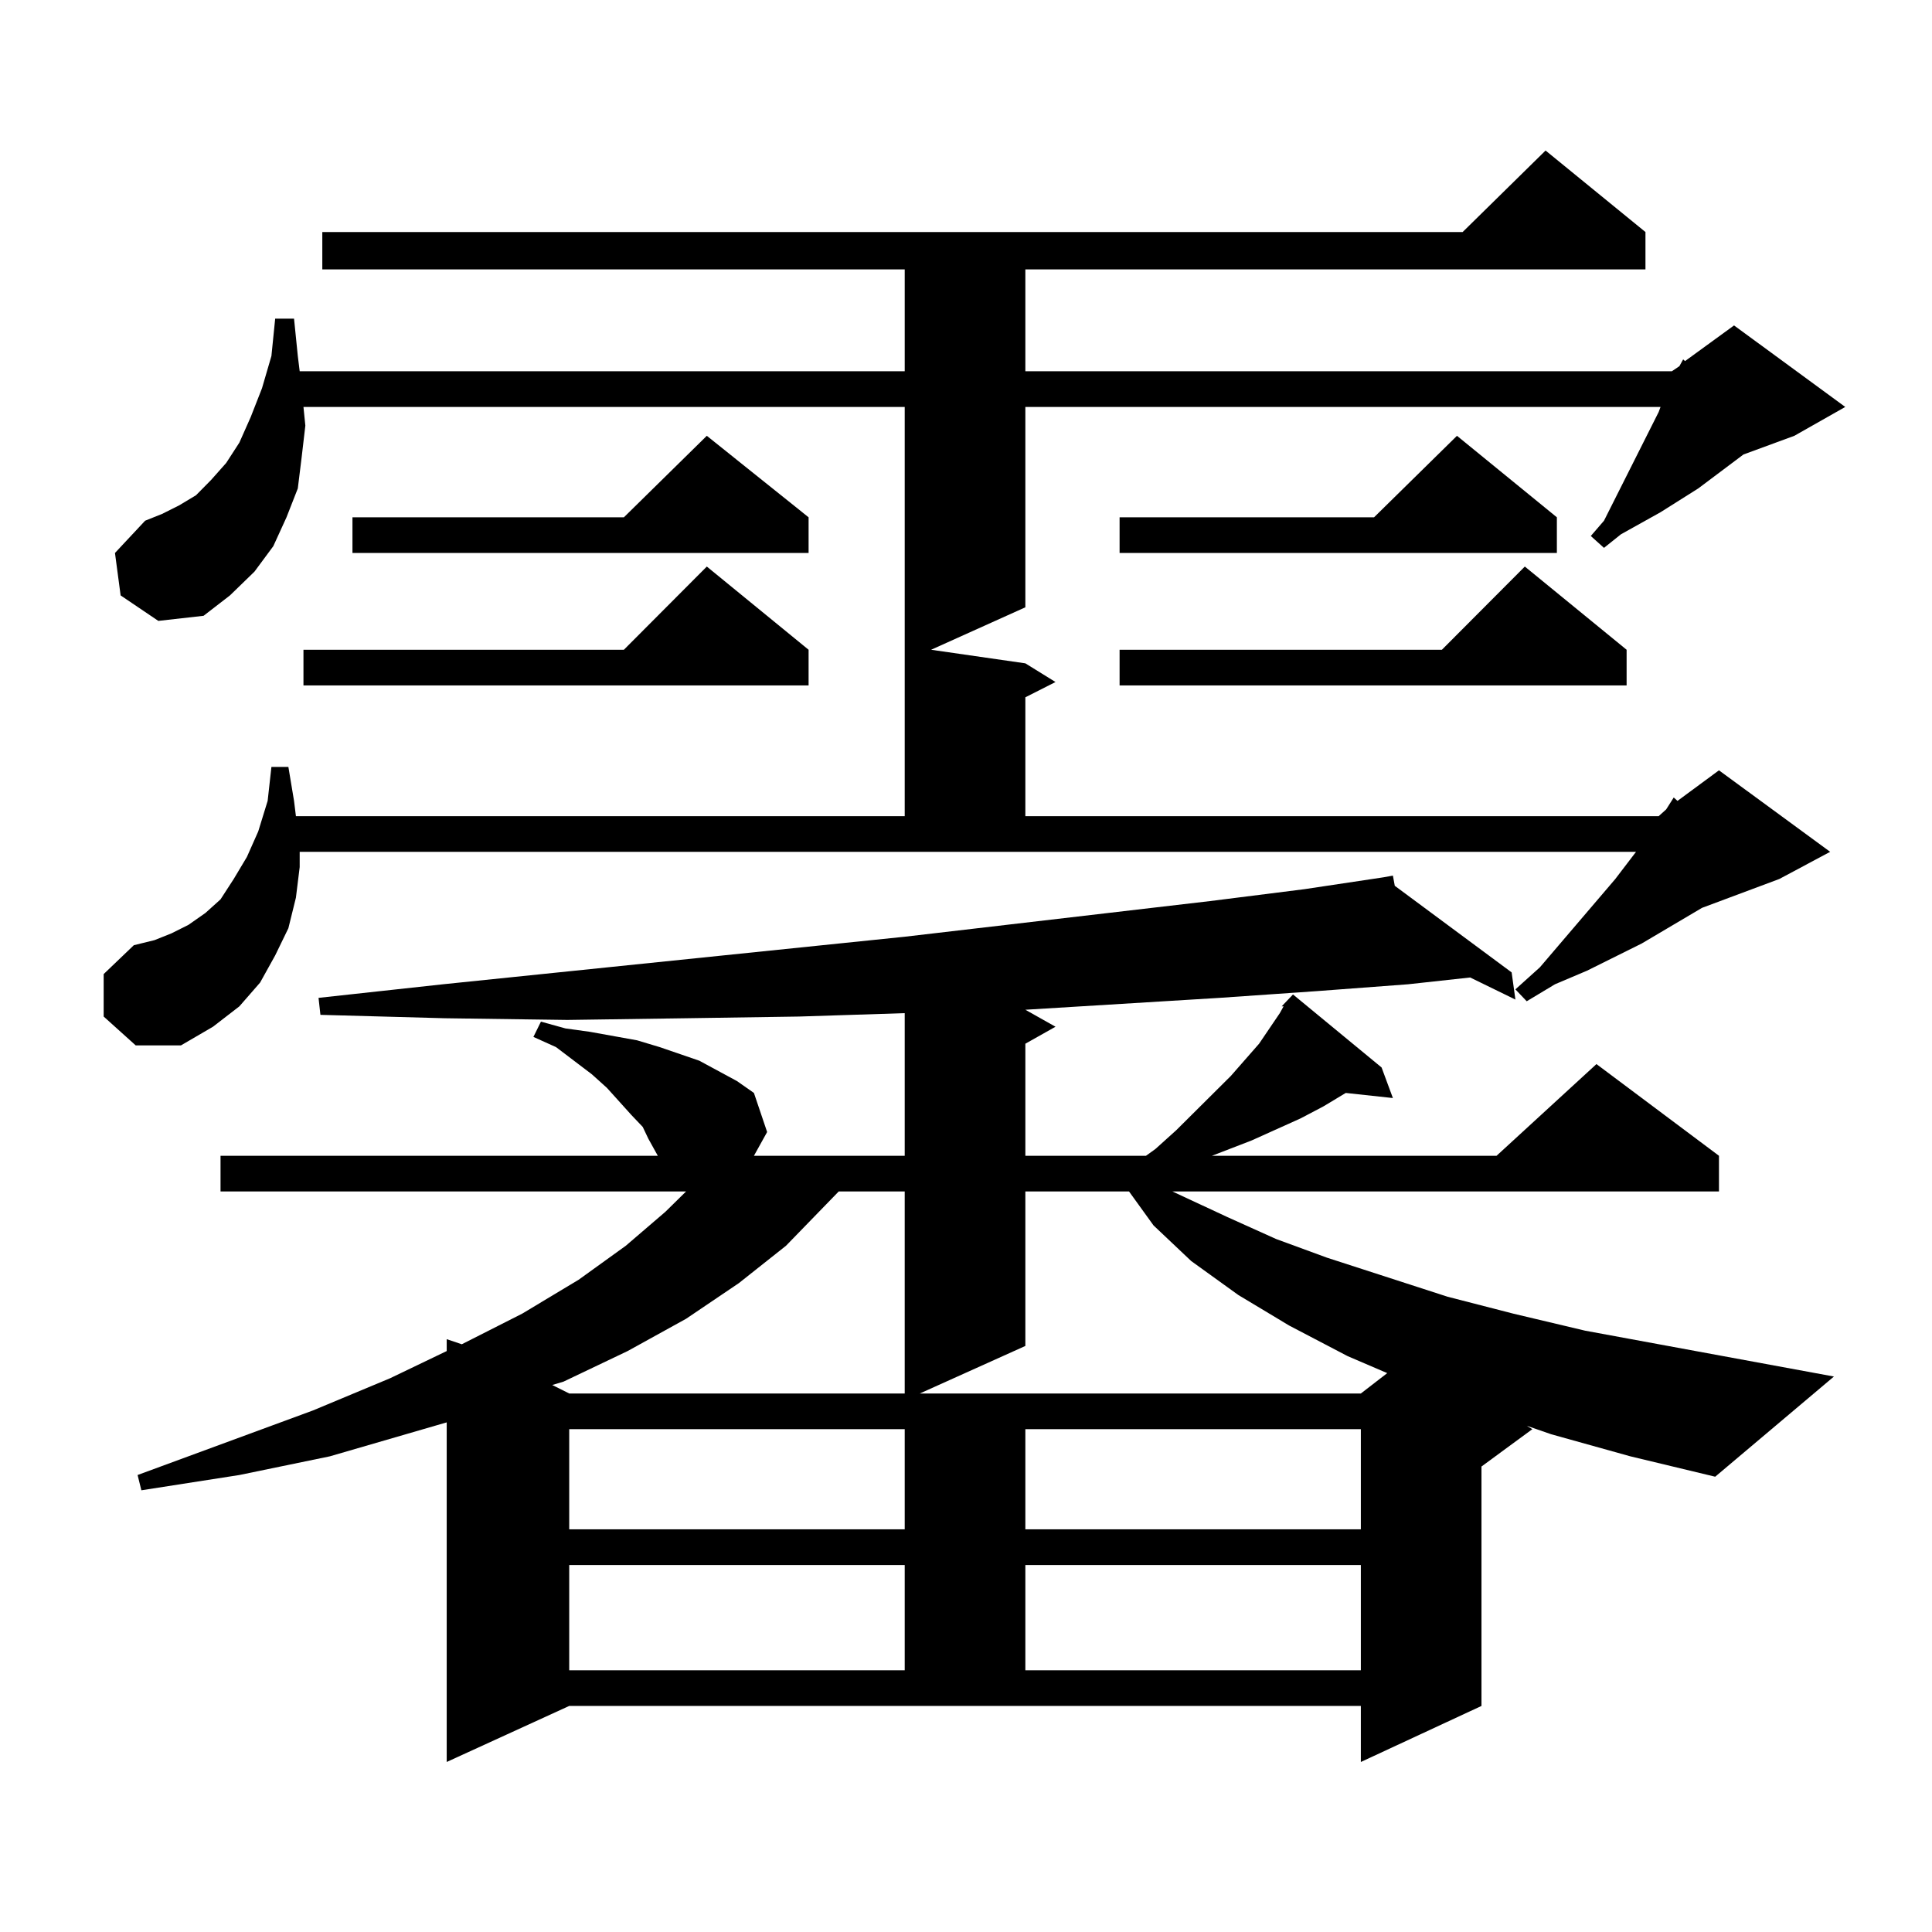
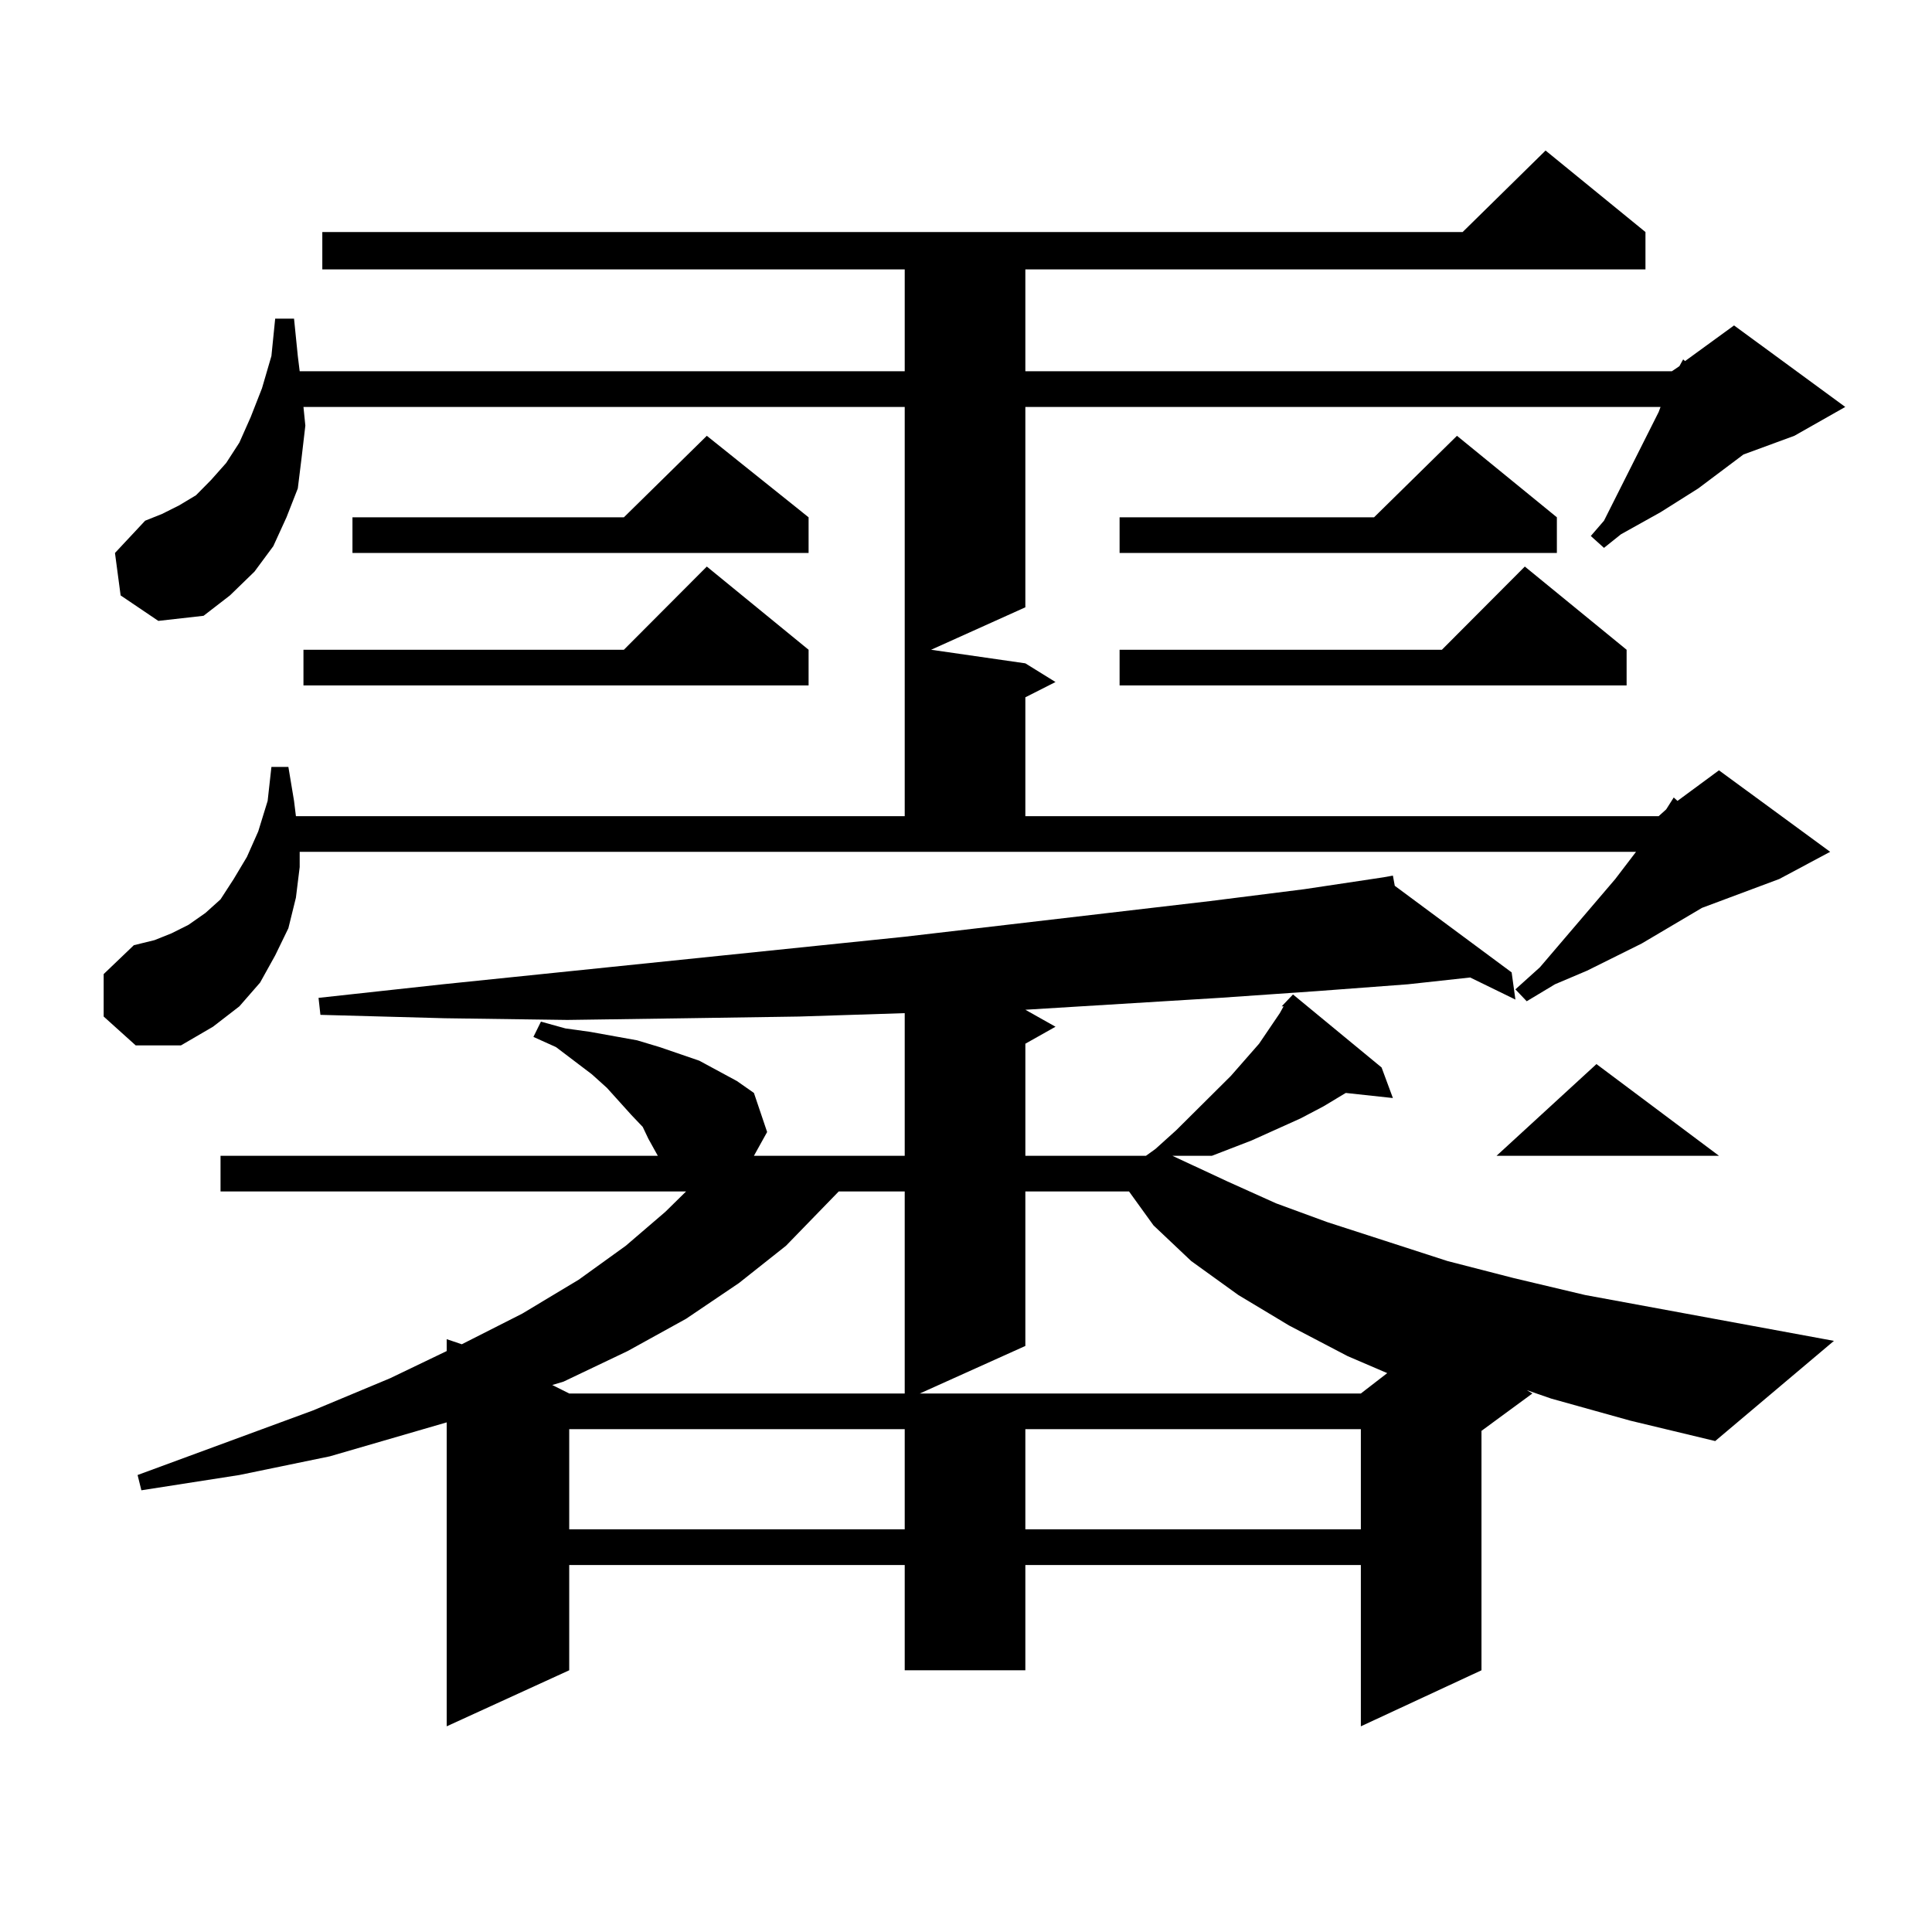
<svg xmlns="http://www.w3.org/2000/svg" version="1.1" id="图层_1" x="0px" y="0px" width="1000px" height="1000px" viewBox="0 0 1000 1000" enable-background="new 0 0 1000 1000" xml:space="preserve">
-   <path d="M53.658,526.156v-21.973l15.609-14.941l10.731-2.637l8.78-3.516l8.78-4.395l8.78-6.152l7.805-7.031l6.829-10.547  l6.829-11.426l5.854-13.184l4.878-15.82l1.951-17.578h8.78l2.927,17.578l0.976,7.91h315.114V210.629H157.07l0.976,9.668  l-1.951,16.699l-1.951,15.82l-5.854,14.941l-6.829,14.941l-9.756,13.184l-12.683,12.305l-13.658,10.547l-23.414,2.637  l-19.512-13.184l-2.927-21.973l15.609-16.699l8.78-3.516l8.78-4.395l8.78-5.273l7.805-7.91l7.805-8.789l6.829-10.547l5.854-13.184  l5.854-14.941l4.878-16.699l1.951-19.336h9.756l1.951,19.336l0.976,7.91h313.163v-52.734H166.826v-19.336h590.229l42.926-42.188  l51.706,42.188v19.336H530.719v52.734h334.626l3.902-2.637l1.951-3.516l0.976,0.879l25.365-18.457l57.56,42.188l-26.341,14.941  l-26.341,9.668l-23.414,17.578l-19.512,12.305l-20.487,11.426l-8.78,7.031l-6.829-6.152l6.829-7.91l28.292-56.25l0.976-2.637  H530.719V314.34l-48.779,21.973l48.779,7.031l15.609,9.668l-15.609,7.91v61.523h327.797l3.902-3.516l3.902-6.152l1.951,1.758  l21.463-15.82l57.56,42.188l-26.341,14.063l-39.999,14.941l-31.219,18.457l-28.292,14.063l-16.585,7.031l-14.634,8.789l-5.854-6.152  l12.683-11.426l39.023-45.703l10.731-14.063h-691.69v7.91l-1.951,15.82l-3.902,15.82l-6.829,14.063l-7.805,14.063L123.9,520.883  l-13.658,10.547l-16.585,9.668H70.243L53.658,526.156z M663.399,520.883l5.854-6.152l45.853,37.793l5.854,15.82l-24.39-2.637  l-11.707,7.031l-11.707,6.152l-25.365,11.426l-13.658,5.273l-6.829,2.637h147.313l51.706-47.461l63.413,47.461v18.457h-282.92  l28.292,13.184l25.365,11.426l26.341,9.668l62.438,20.215l34.146,8.789l37.072,8.789l128.777,23.73l-61.462,51.855l-43.901-10.547  l-40.975-11.426l-12.683-4.395l2.927,1.758l-26.341,19.336v123.926l-62.438,29.004v-29.004H294.627l-63.413,29.004V736.215  l-60.486,17.578l-46.828,9.668l-50.73,7.91l-1.951-7.91l90.729-33.398l39.999-16.699l29.268-14.063v-6.152l7.805,2.637l31.219-15.82  l29.268-17.578l24.39-17.578l20.487-17.578l10.731-10.547h-240.97v-18.457H340.48l-4.878-8.789l-2.927-6.152l-5.854-6.152  l-12.683-14.063l-7.805-7.031l-18.536-14.063l-11.707-5.273l3.902-7.91l12.683,3.516l12.683,1.758l24.39,4.395l11.707,3.516  l20.487,7.031l9.756,5.273l9.756,5.273l8.78,6.152l6.829,20.215l-6.829,12.305h78.047v-73.828l-54.633,1.758l-58.535,0.879  l-61.462,0.879l-63.413-0.879l-64.389-1.758l-0.976-8.789l64.389-7.031l239.019-24.609l158.045-18.457l48.779-6.152l40.975-6.152  l4.878-0.879l0.976,5.273l60.486,44.824l1.951,14.063l-23.414-11.426l-32.194,3.516l-46.828,3.516l-50.73,3.516l-100.485,6.152  l15.609,8.789l-15.609,8.789v58.008h62.438l4.878-3.516l10.731-9.668l28.292-28.125l14.634-16.699l10.731-15.82l1.951-3.516H663.399  z M418.527,336.312v18.457H157.07v-18.457h165.85l42.926-43.066L418.527,336.312z M418.527,267.758v18.457H182.435v-18.457h140.484  l42.926-42.188L418.527,267.758z M434.136,616.683l-27.316,28.125l-24.39,19.336l-27.316,18.457l-30.243,16.699l-33.17,15.82  l-5.854,1.758l8.78,4.395h173.654v-104.59H434.136z M294.627,739.73v51.855h173.654V739.73H294.627z M294.627,810.043v54.492  h173.654v-54.492H294.627z M530.719,616.683v79.98l-54.633,24.609h228.287l13.658-10.547l-20.487-8.789l-30.243-15.82l-26.341-15.82  l-24.39-17.578l-19.512-18.457l-12.683-17.578H530.719z M530.719,739.73v51.855h173.654V739.73H530.719z M530.719,810.043v54.492  h173.654v-54.492H530.719z M805.834,267.758v18.457H579.499v-18.457h131.704l42.926-42.188L805.834,267.758z M841.931,336.312  v18.457H579.499v-18.457h166.825l42.926-43.066L841.931,336.312z" />
+   <path d="M53.658,526.156v-21.973l15.609-14.941l10.731-2.637l8.78-3.516l8.78-4.395l8.78-6.152l7.805-7.031l6.829-10.547  l6.829-11.426l5.854-13.184l4.878-15.82l1.951-17.578h8.78l2.927,17.578l0.976,7.91h315.114V210.629H157.07l0.976,9.668  l-1.951,16.699l-1.951,15.82l-5.854,14.941l-6.829,14.941l-9.756,13.184l-12.683,12.305l-13.658,10.547l-23.414,2.637  l-19.512-13.184l-2.927-21.973l15.609-16.699l8.78-3.516l8.78-4.395l8.78-5.273l7.805-7.91l7.805-8.789l6.829-10.547l5.854-13.184  l5.854-14.941l4.878-16.699l1.951-19.336h9.756l1.951,19.336l0.976,7.91h313.163v-52.734H166.826v-19.336h590.229l42.926-42.188  l51.706,42.188v19.336H530.719v52.734h334.626l3.902-2.637l1.951-3.516l0.976,0.879l25.365-18.457l57.56,42.188l-26.341,14.941  l-26.341,9.668l-23.414,17.578l-19.512,12.305l-20.487,11.426l-8.78,7.031l-6.829-6.152l6.829-7.91l28.292-56.25l0.976-2.637  H530.719V314.34l-48.779,21.973l48.779,7.031l15.609,9.668l-15.609,7.91v61.523h327.797l3.902-3.516l3.902-6.152l1.951,1.758  l21.463-15.82l57.56,42.188l-26.341,14.063l-39.999,14.941l-31.219,18.457l-28.292,14.063l-16.585,7.031l-14.634,8.789l-5.854-6.152  l12.683-11.426l39.023-45.703l10.731-14.063h-691.69v7.91l-1.951,15.82l-3.902,15.82l-6.829,14.063l-7.805,14.063L123.9,520.883  l-13.658,10.547l-16.585,9.668H70.243L53.658,526.156z M663.399,520.883l5.854-6.152l45.853,37.793l5.854,15.82l-24.39-2.637  l-11.707,7.031l-11.707,6.152l-25.365,11.426l-13.658,5.273l-6.829,2.637h147.313l51.706-47.461l63.413,47.461h-282.92  l28.292,13.184l25.365,11.426l26.341,9.668l62.438,20.215l34.146,8.789l37.072,8.789l128.777,23.73l-61.462,51.855l-43.901-10.547  l-40.975-11.426l-12.683-4.395l2.927,1.758l-26.341,19.336v123.926l-62.438,29.004v-29.004H294.627l-63.413,29.004V736.215  l-60.486,17.578l-46.828,9.668l-50.73,7.91l-1.951-7.91l90.729-33.398l39.999-16.699l29.268-14.063v-6.152l7.805,2.637l31.219-15.82  l29.268-17.578l24.39-17.578l20.487-17.578l10.731-10.547h-240.97v-18.457H340.48l-4.878-8.789l-2.927-6.152l-5.854-6.152  l-12.683-14.063l-7.805-7.031l-18.536-14.063l-11.707-5.273l3.902-7.91l12.683,3.516l12.683,1.758l24.39,4.395l11.707,3.516  l20.487,7.031l9.756,5.273l9.756,5.273l8.78,6.152l6.829,20.215l-6.829,12.305h78.047v-73.828l-54.633,1.758l-58.535,0.879  l-61.462,0.879l-63.413-0.879l-64.389-1.758l-0.976-8.789l64.389-7.031l239.019-24.609l158.045-18.457l48.779-6.152l40.975-6.152  l4.878-0.879l0.976,5.273l60.486,44.824l1.951,14.063l-23.414-11.426l-32.194,3.516l-46.828,3.516l-50.73,3.516l-100.485,6.152  l15.609,8.789l-15.609,8.789v58.008h62.438l4.878-3.516l10.731-9.668l28.292-28.125l14.634-16.699l10.731-15.82l1.951-3.516H663.399  z M418.527,336.312v18.457H157.07v-18.457h165.85l42.926-43.066L418.527,336.312z M418.527,267.758v18.457H182.435v-18.457h140.484  l42.926-42.188L418.527,267.758z M434.136,616.683l-27.316,28.125l-24.39,19.336l-27.316,18.457l-30.243,16.699l-33.17,15.82  l-5.854,1.758l8.78,4.395h173.654v-104.59H434.136z M294.627,739.73v51.855h173.654V739.73H294.627z M294.627,810.043v54.492  h173.654v-54.492H294.627z M530.719,616.683v79.98l-54.633,24.609h228.287l13.658-10.547l-20.487-8.789l-30.243-15.82l-26.341-15.82  l-24.39-17.578l-19.512-18.457l-12.683-17.578H530.719z M530.719,739.73v51.855h173.654V739.73H530.719z M530.719,810.043v54.492  h173.654v-54.492H530.719z M805.834,267.758v18.457H579.499v-18.457h131.704l42.926-42.188L805.834,267.758z M841.931,336.312  v18.457H579.499v-18.457h166.825l42.926-43.066L841.931,336.312z" />
</svg>